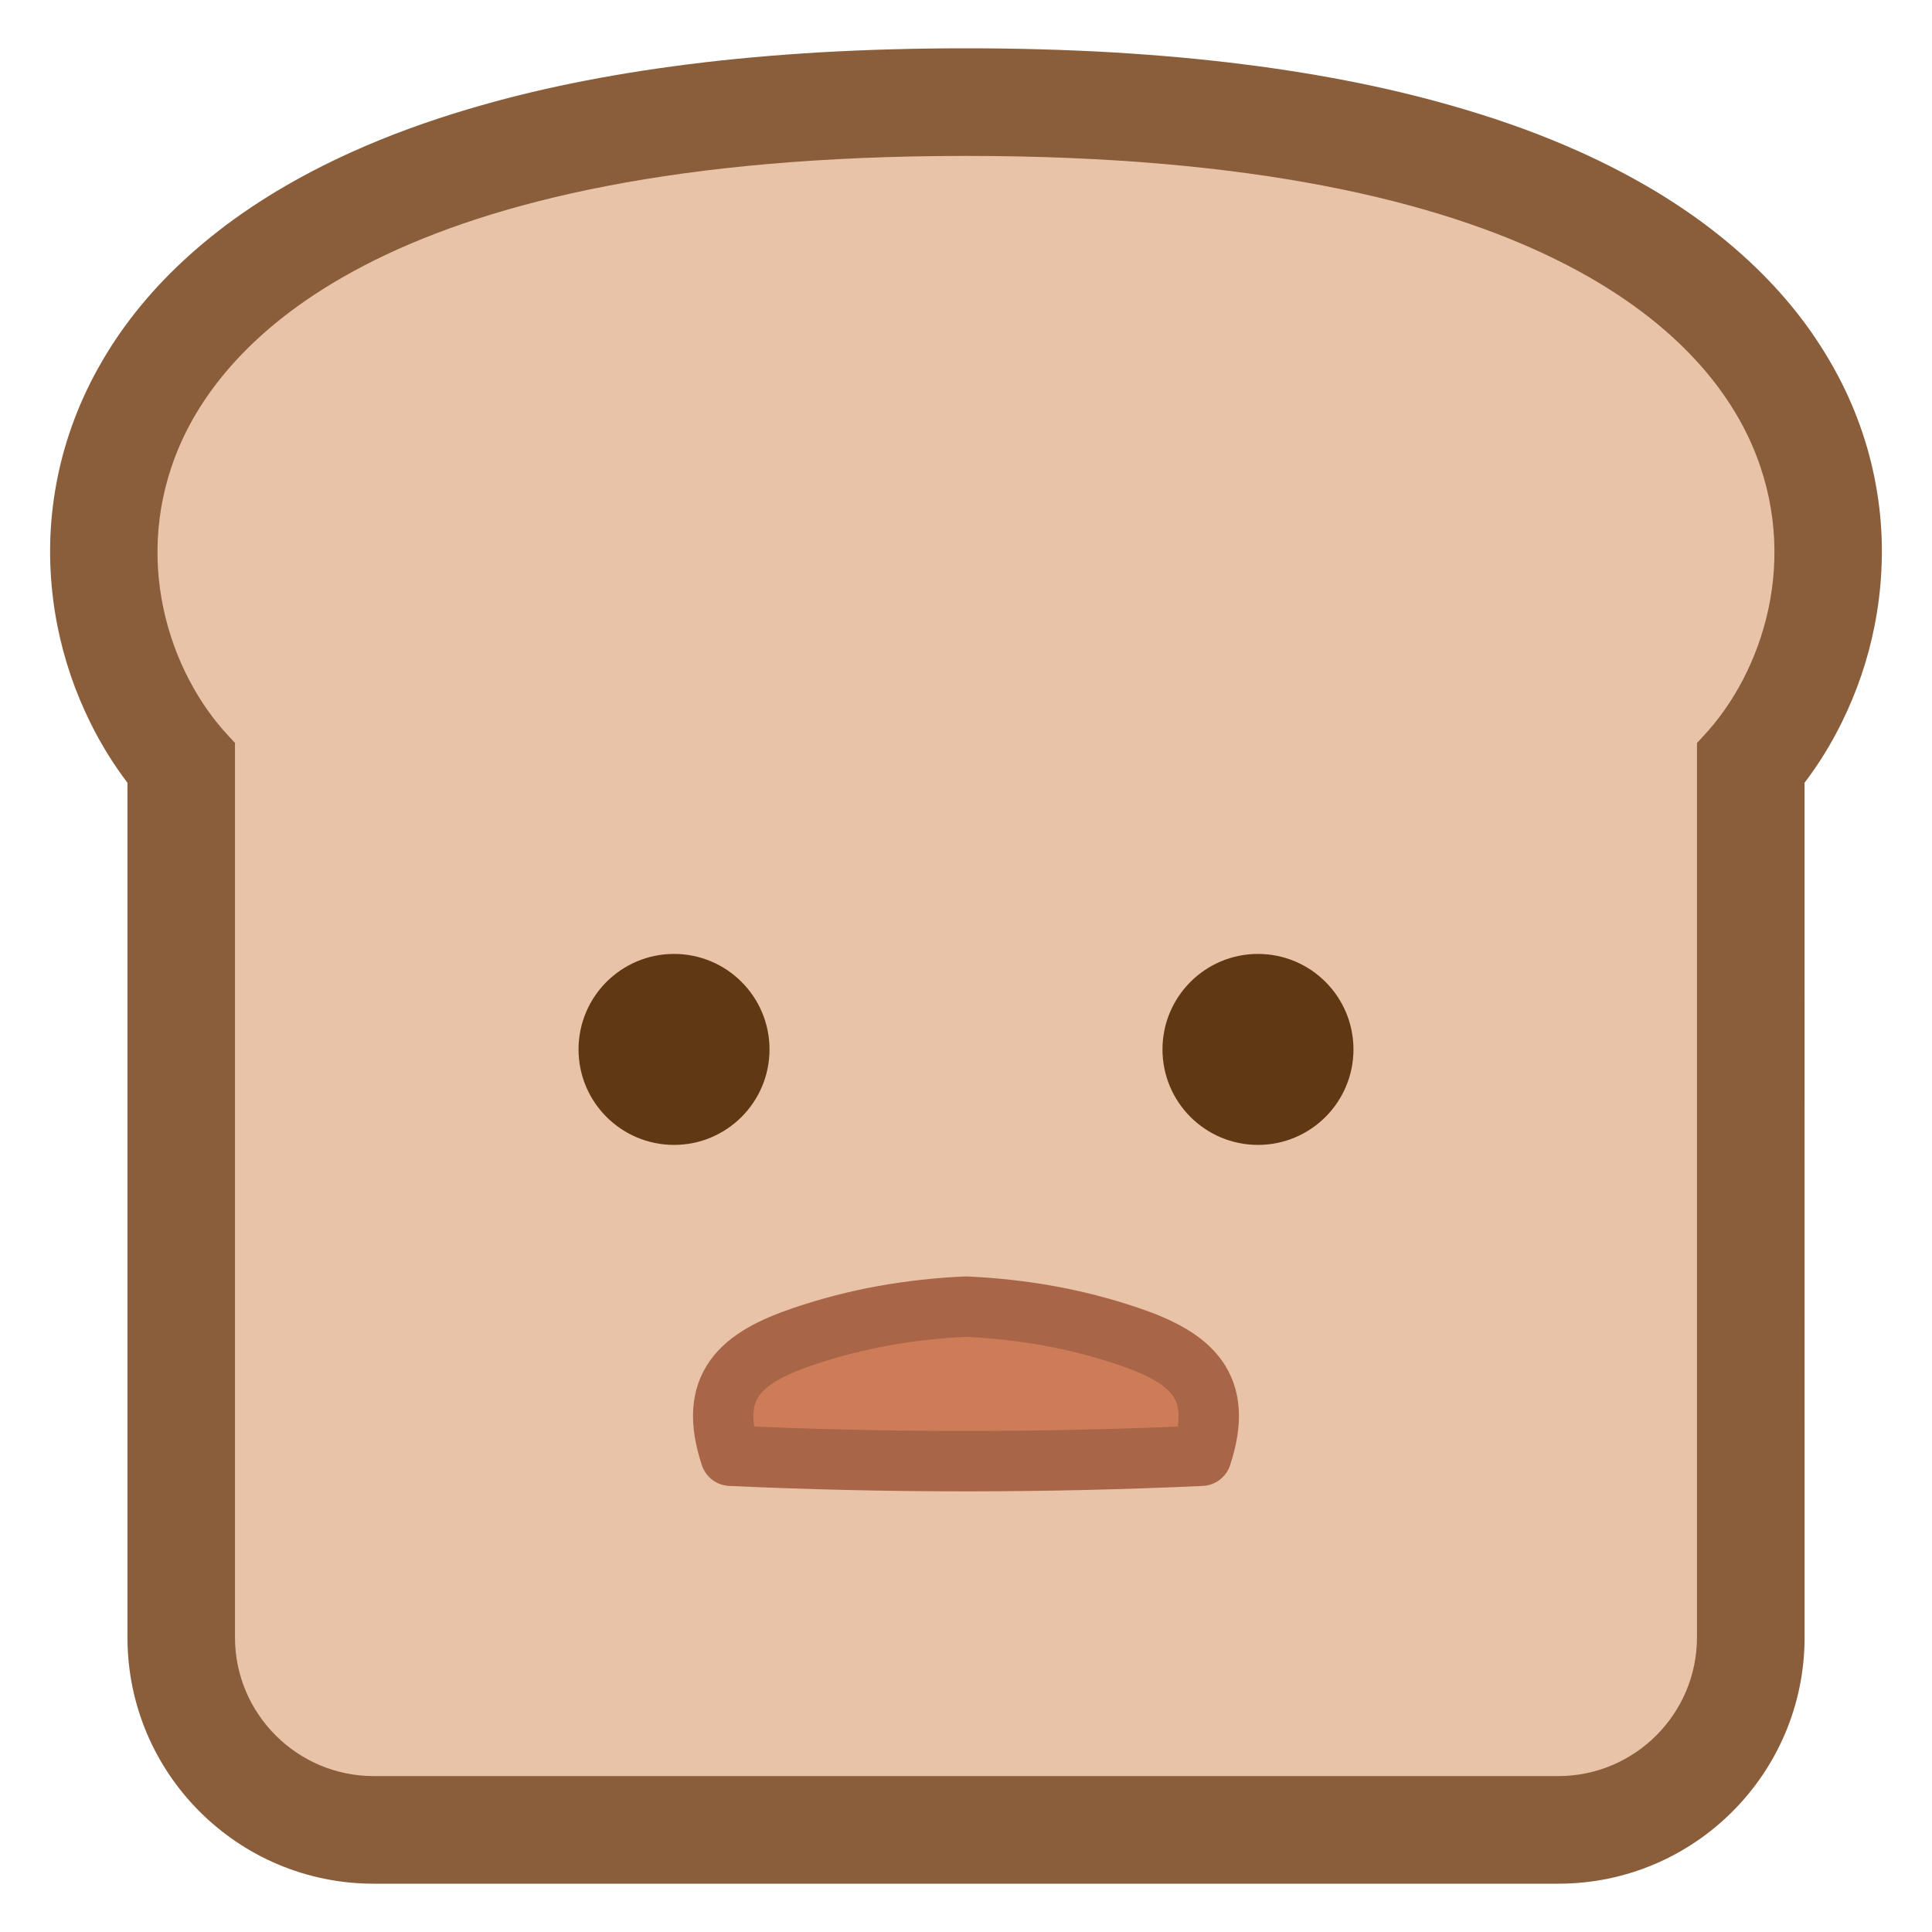
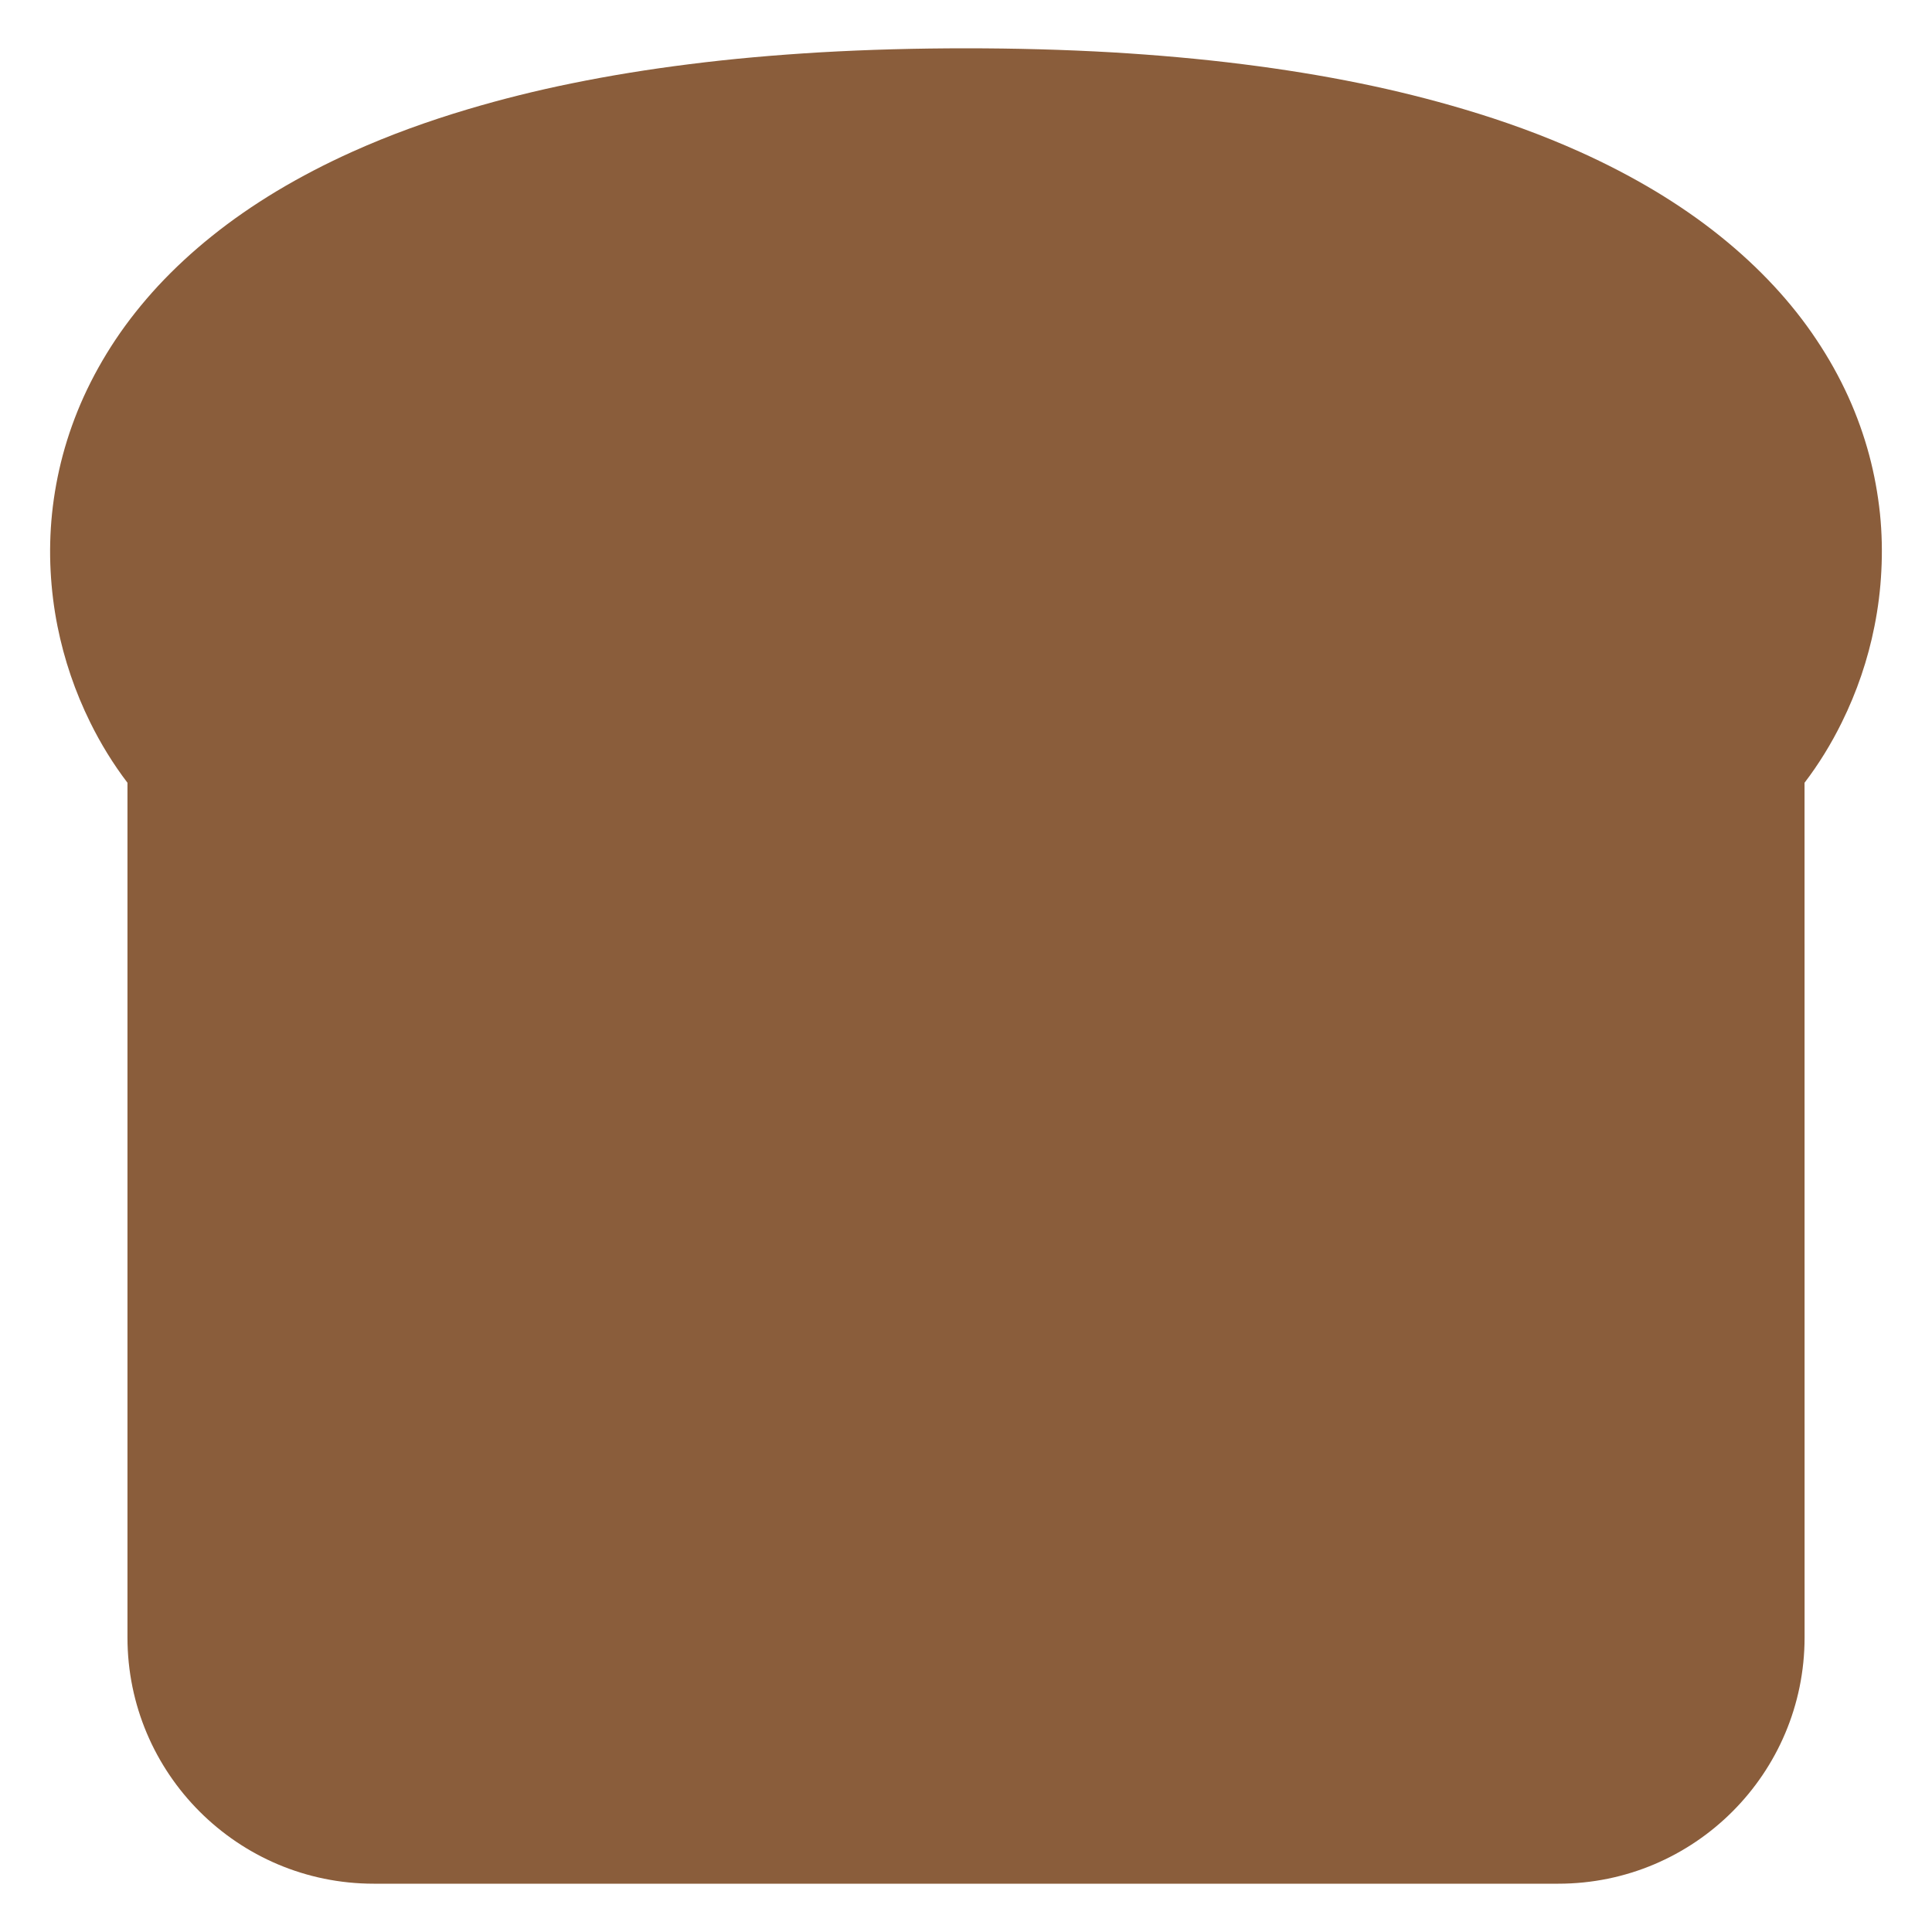
<svg xmlns="http://www.w3.org/2000/svg" version="1.1" x="0px" y="0px" viewBox="0 0 40 40" enable-background="new 0 0 40 40" xml:space="preserve">
  <g>
    <path fill="#8A5D3B" d="M37.361,16.206c0.297-0.389,0.555-0.81,0.771-1.249c0.312-0.631,0.541-1.302,0.677-1.992   c0.075-0.376,0.123-0.758,0.142-1.141c0.021-0.396,0.012-0.794-0.028-1.188c-0.043-0.409-0.117-0.815-0.223-1.213   c-0.111-0.414-0.256-0.818-0.433-1.209c-0.186-0.409-0.406-0.802-0.656-1.176c-0.262-0.395-0.56-0.768-0.882-1.115   c-0.344-0.371-0.717-0.714-1.11-1.03c-0.425-0.342-0.875-0.651-1.341-0.932c-0.508-0.305-1.034-0.577-1.575-0.82   c-0.773-0.348-1.573-0.636-2.385-0.877c-0.708-0.211-1.426-0.389-2.149-0.537c-0.802-0.164-1.613-0.294-2.425-0.396   c-0.902-0.114-1.809-0.193-2.718-0.247C22.019,1.026,21.009,1,20,1s-2.019,0.026-3.025,0.084c-0.909,0.054-1.816,0.132-2.718,0.247   c-0.812,0.102-1.623,0.232-2.425,0.396c-0.724,0.147-1.441,0.325-2.149,0.536C8.87,2.505,8.07,2.793,7.297,3.141   C6.756,3.384,6.23,3.656,5.722,3.961c-0.466,0.281-0.916,0.59-1.341,0.932C3.987,5.209,3.615,5.552,3.27,5.923   c-0.321,0.348-0.619,0.72-0.882,1.115C2.139,7.412,1.919,7.805,1.733,8.214C1.556,8.605,1.411,9.009,1.3,9.423   c-0.106,0.398-0.181,0.804-0.223,1.213c-0.04,0.394-0.05,0.792-0.029,1.188c0.02,0.383,0.067,0.765,0.142,1.141   c0.138,0.69,0.366,1.361,0.678,1.992c0.216,0.439,0.474,0.859,0.771,1.249c0,5.898,0,11.796,0,17.694c0,2.816,2.283,5.1,5.099,5.1   c8.176,0,16.35,0,24.525,0c2.816,0,5.099-2.284,5.099-5.1C37.361,28.002,37.361,22.104,37.361,16.206z" />
-     <path fill="#E8C3A7" d="M7.737,36.772c-1.583,0-2.872-1.288-2.872-2.872V15.381l-0.135-0.145c-1.23-1.315-2.019-3.687-1.006-6.02   C4.695,6.98,8.1,3.228,20,3.228S35.305,6.98,36.275,9.217c1.012,2.333,0.224,4.705-1.006,6.02l-0.135,0.145V33.9   c0,1.583-1.288,2.872-2.872,2.872H7.737z" />
-     <path fill="#CE7C57" stroke="#A86547" stroke-width="1.25" stroke-linecap="round" stroke-linejoin="round" stroke-miterlimit="10" d="   M15.125,30.14c3.249,0.149,6.5,0.149,9.749,0c0.478-1.442-0.21-2.03-1.497-2.467c-1.107-0.376-2.213-0.567-3.377-0.621   c-1.164,0.054-2.271,0.245-3.377,0.621C15.336,28.109,14.647,28.697,15.125,30.14z" />
-     <circle fill="#603813" stroke="#603813" stroke-width="0.5" stroke-linecap="round" stroke-linejoin="round" stroke-miterlimit="10" cx="26.045" cy="21.727" r="1.727" />
-     <circle fill="#603813" stroke="#603813" stroke-width="0.5" stroke-linecap="round" stroke-linejoin="round" stroke-miterlimit="10" cx="13.955" cy="21.727" r="1.727" />
  </g>
</svg>